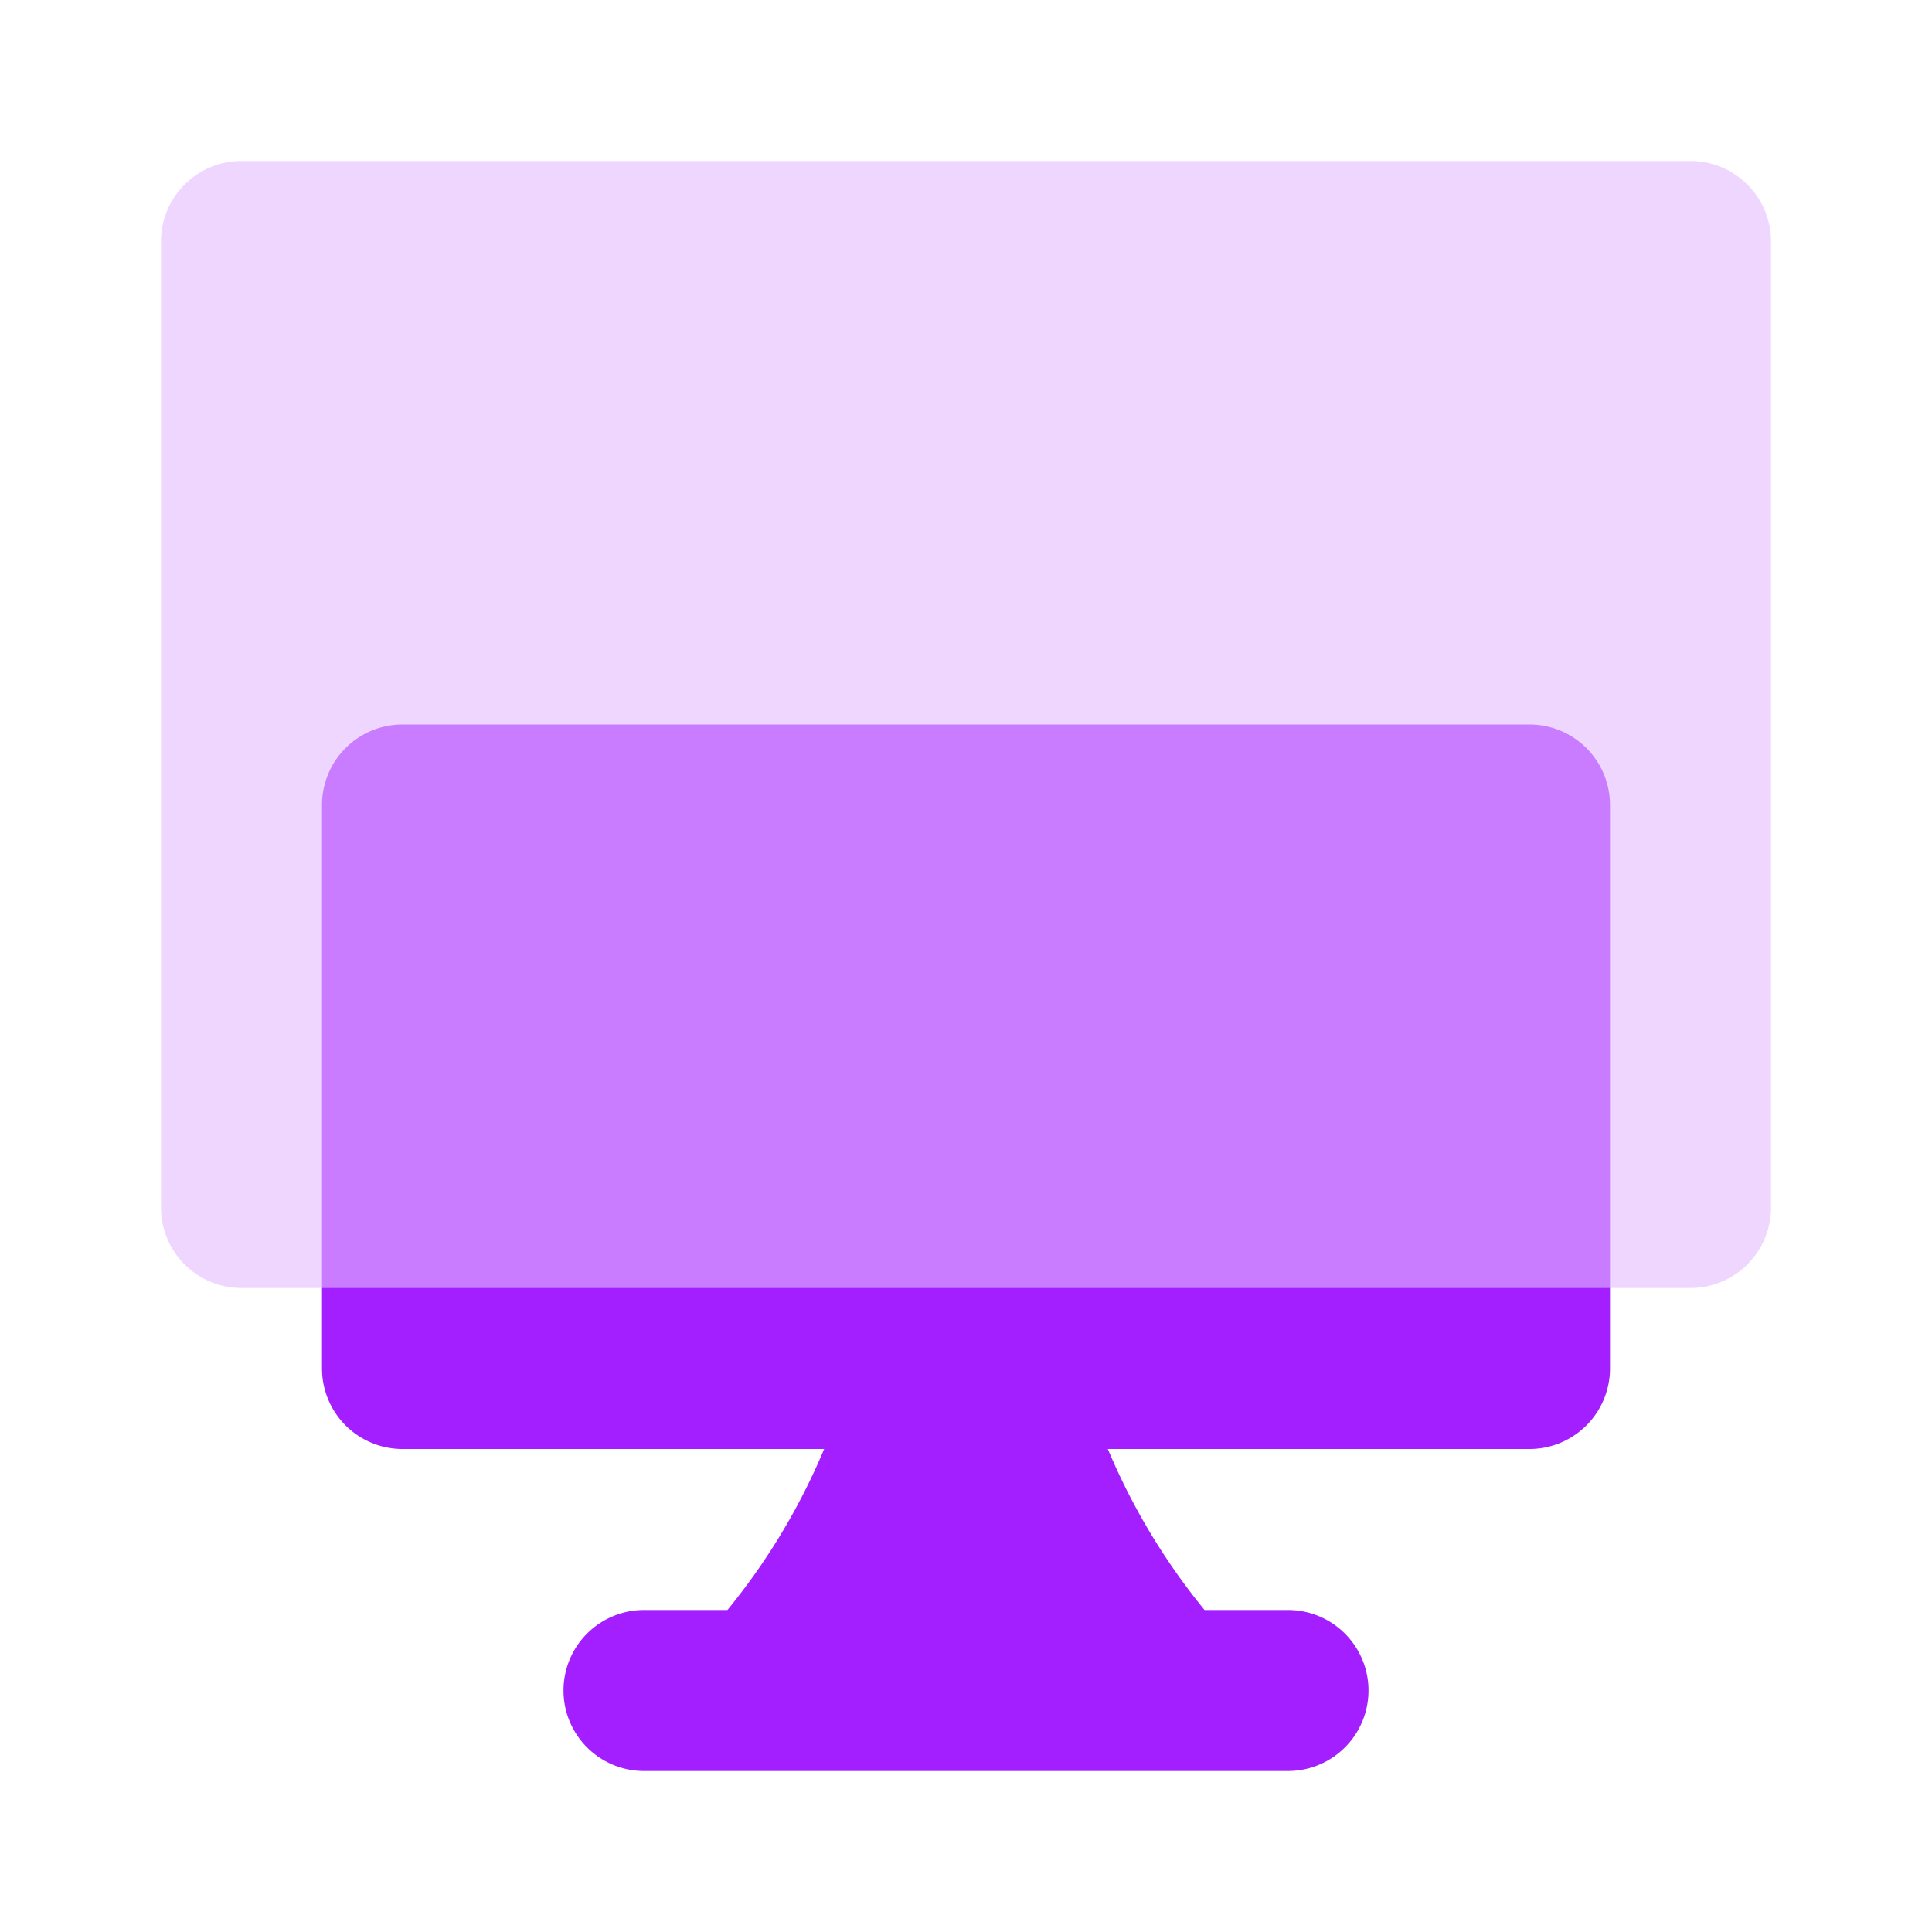
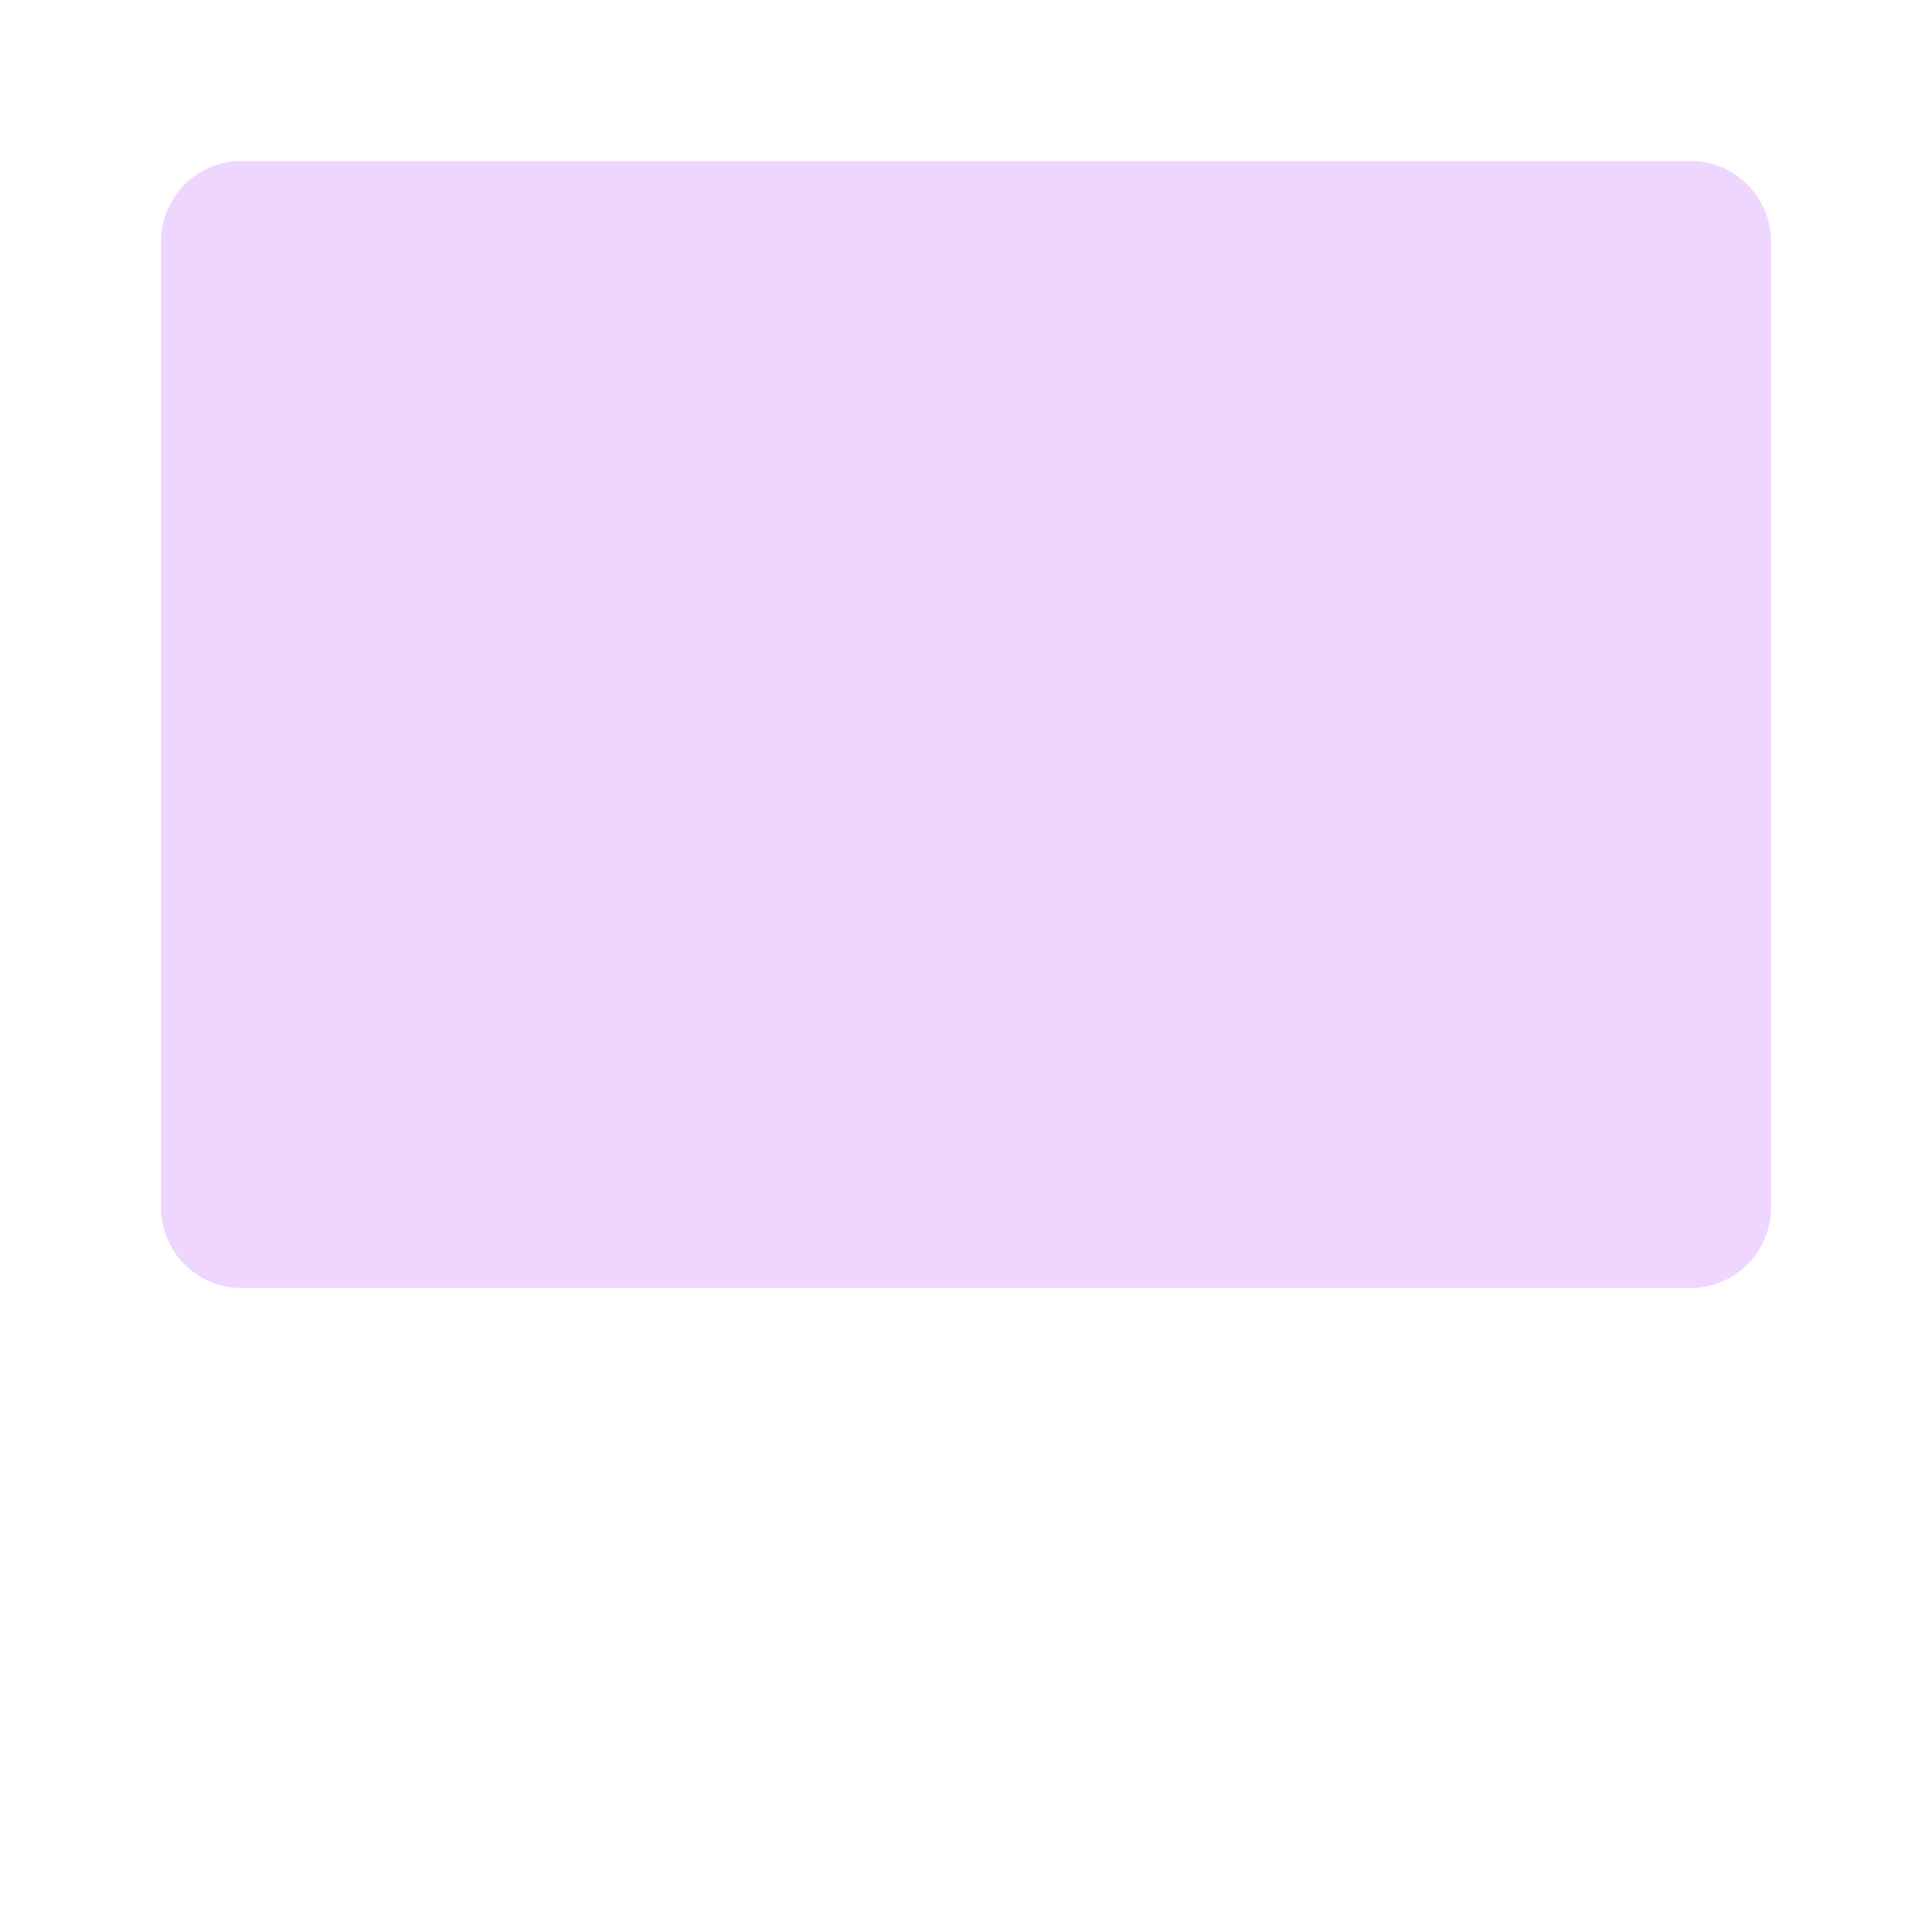
<svg xmlns="http://www.w3.org/2000/svg" width="48" height="48" fill="none">
-   <path fill="#A31FFF" d="M10 18a2 2 0 0 0-2 2v14a2 2 0 0 0 2 2h10.476a16.176 16.176 0 0 1-2.403 4H16a2 2 0 1 0 0 4h16a2 2 0 1 0 0-4h-2.073a16.176 16.176 0 0 1-2.403-4H38a2 2 0 0 0 2-2V20a2 2 0 0 0-2-2H10Z" />
  <g data-figma-bg-blur-radius="9.75" filter="url(#b)">
    <path fill="#E2BAFF" fill-opacity=".6" d="M4 6a2 2 0 0 1 2-2h36a2 2 0 0 1 2 2v24a2 2 0 0 1-2 2H6a2 2 0 0 1-2-2V6Z" />
  </g>
  <defs>
    <clipPath id="a" transform="translate(5.75 5.75)">
-       <path d="M4 6a2 2 0 0 1 2-2h36a2 2 0 0 1 2 2v24a2 2 0 0 1-2 2H6a2 2 0 0 1-2-2V6Z" />
-     </clipPath>
+       </clipPath>
    <filter id="b" width="59.5" height="47.5" x="-5.75" y="-5.75" color-interpolation-filters="sRGB" filterUnits="userSpaceOnUse">
      <feFlood flood-opacity="0" result="BackgroundImageFix" />
      <feBlend in="SourceGraphic" in2="BackgroundImageFix" result="shape" />
      <feColorMatrix in="SourceAlpha" result="hardAlpha" values="0 0 0 0 0 0 0 0 0 0 0 0 0 0 0 0 0 0 127 0" />
      <feOffset />
      <feGaussianBlur stdDeviation="1.625" />
      <feComposite in2="hardAlpha" k2="-1" k3="1" operator="arithmetic" />
      <feColorMatrix values="0 0 0 0 1 0 0 0 0 1 0 0 0 0 1 0 0 0 1 0" />
      <feBlend in2="shape" result="effect1_innerShadow_5850_37439" />
    </filter>
  </defs>
</svg>